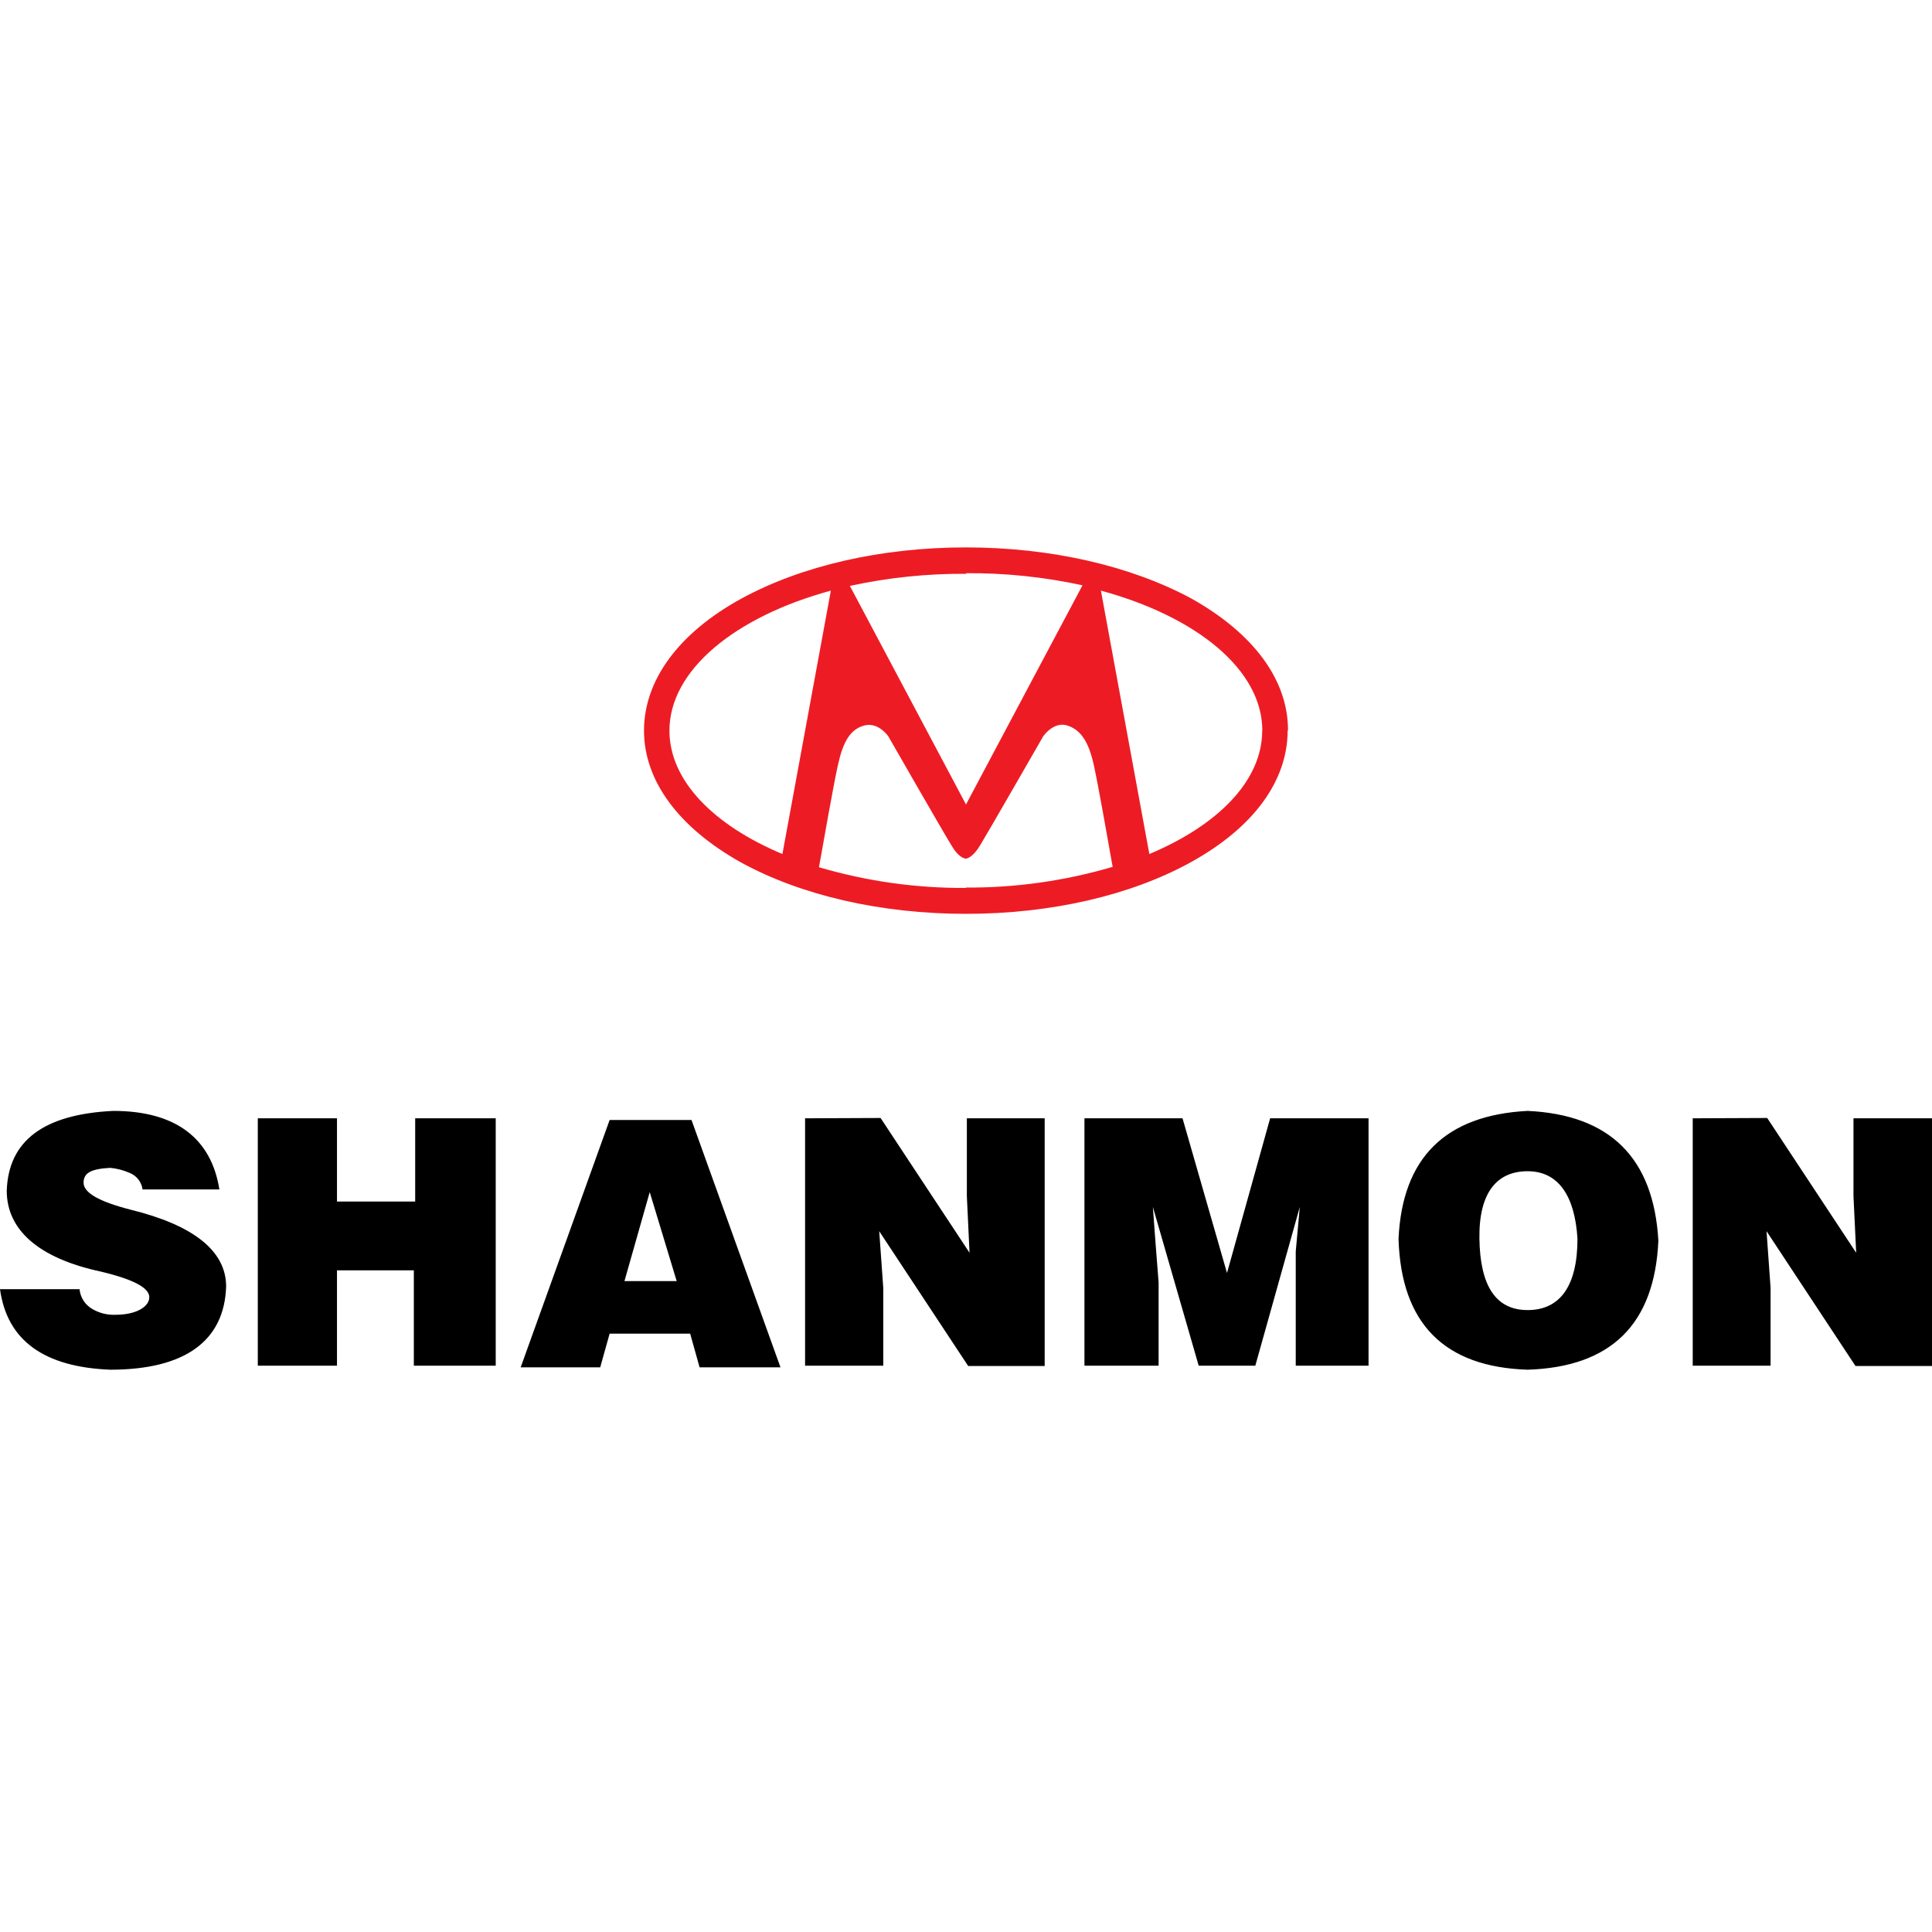
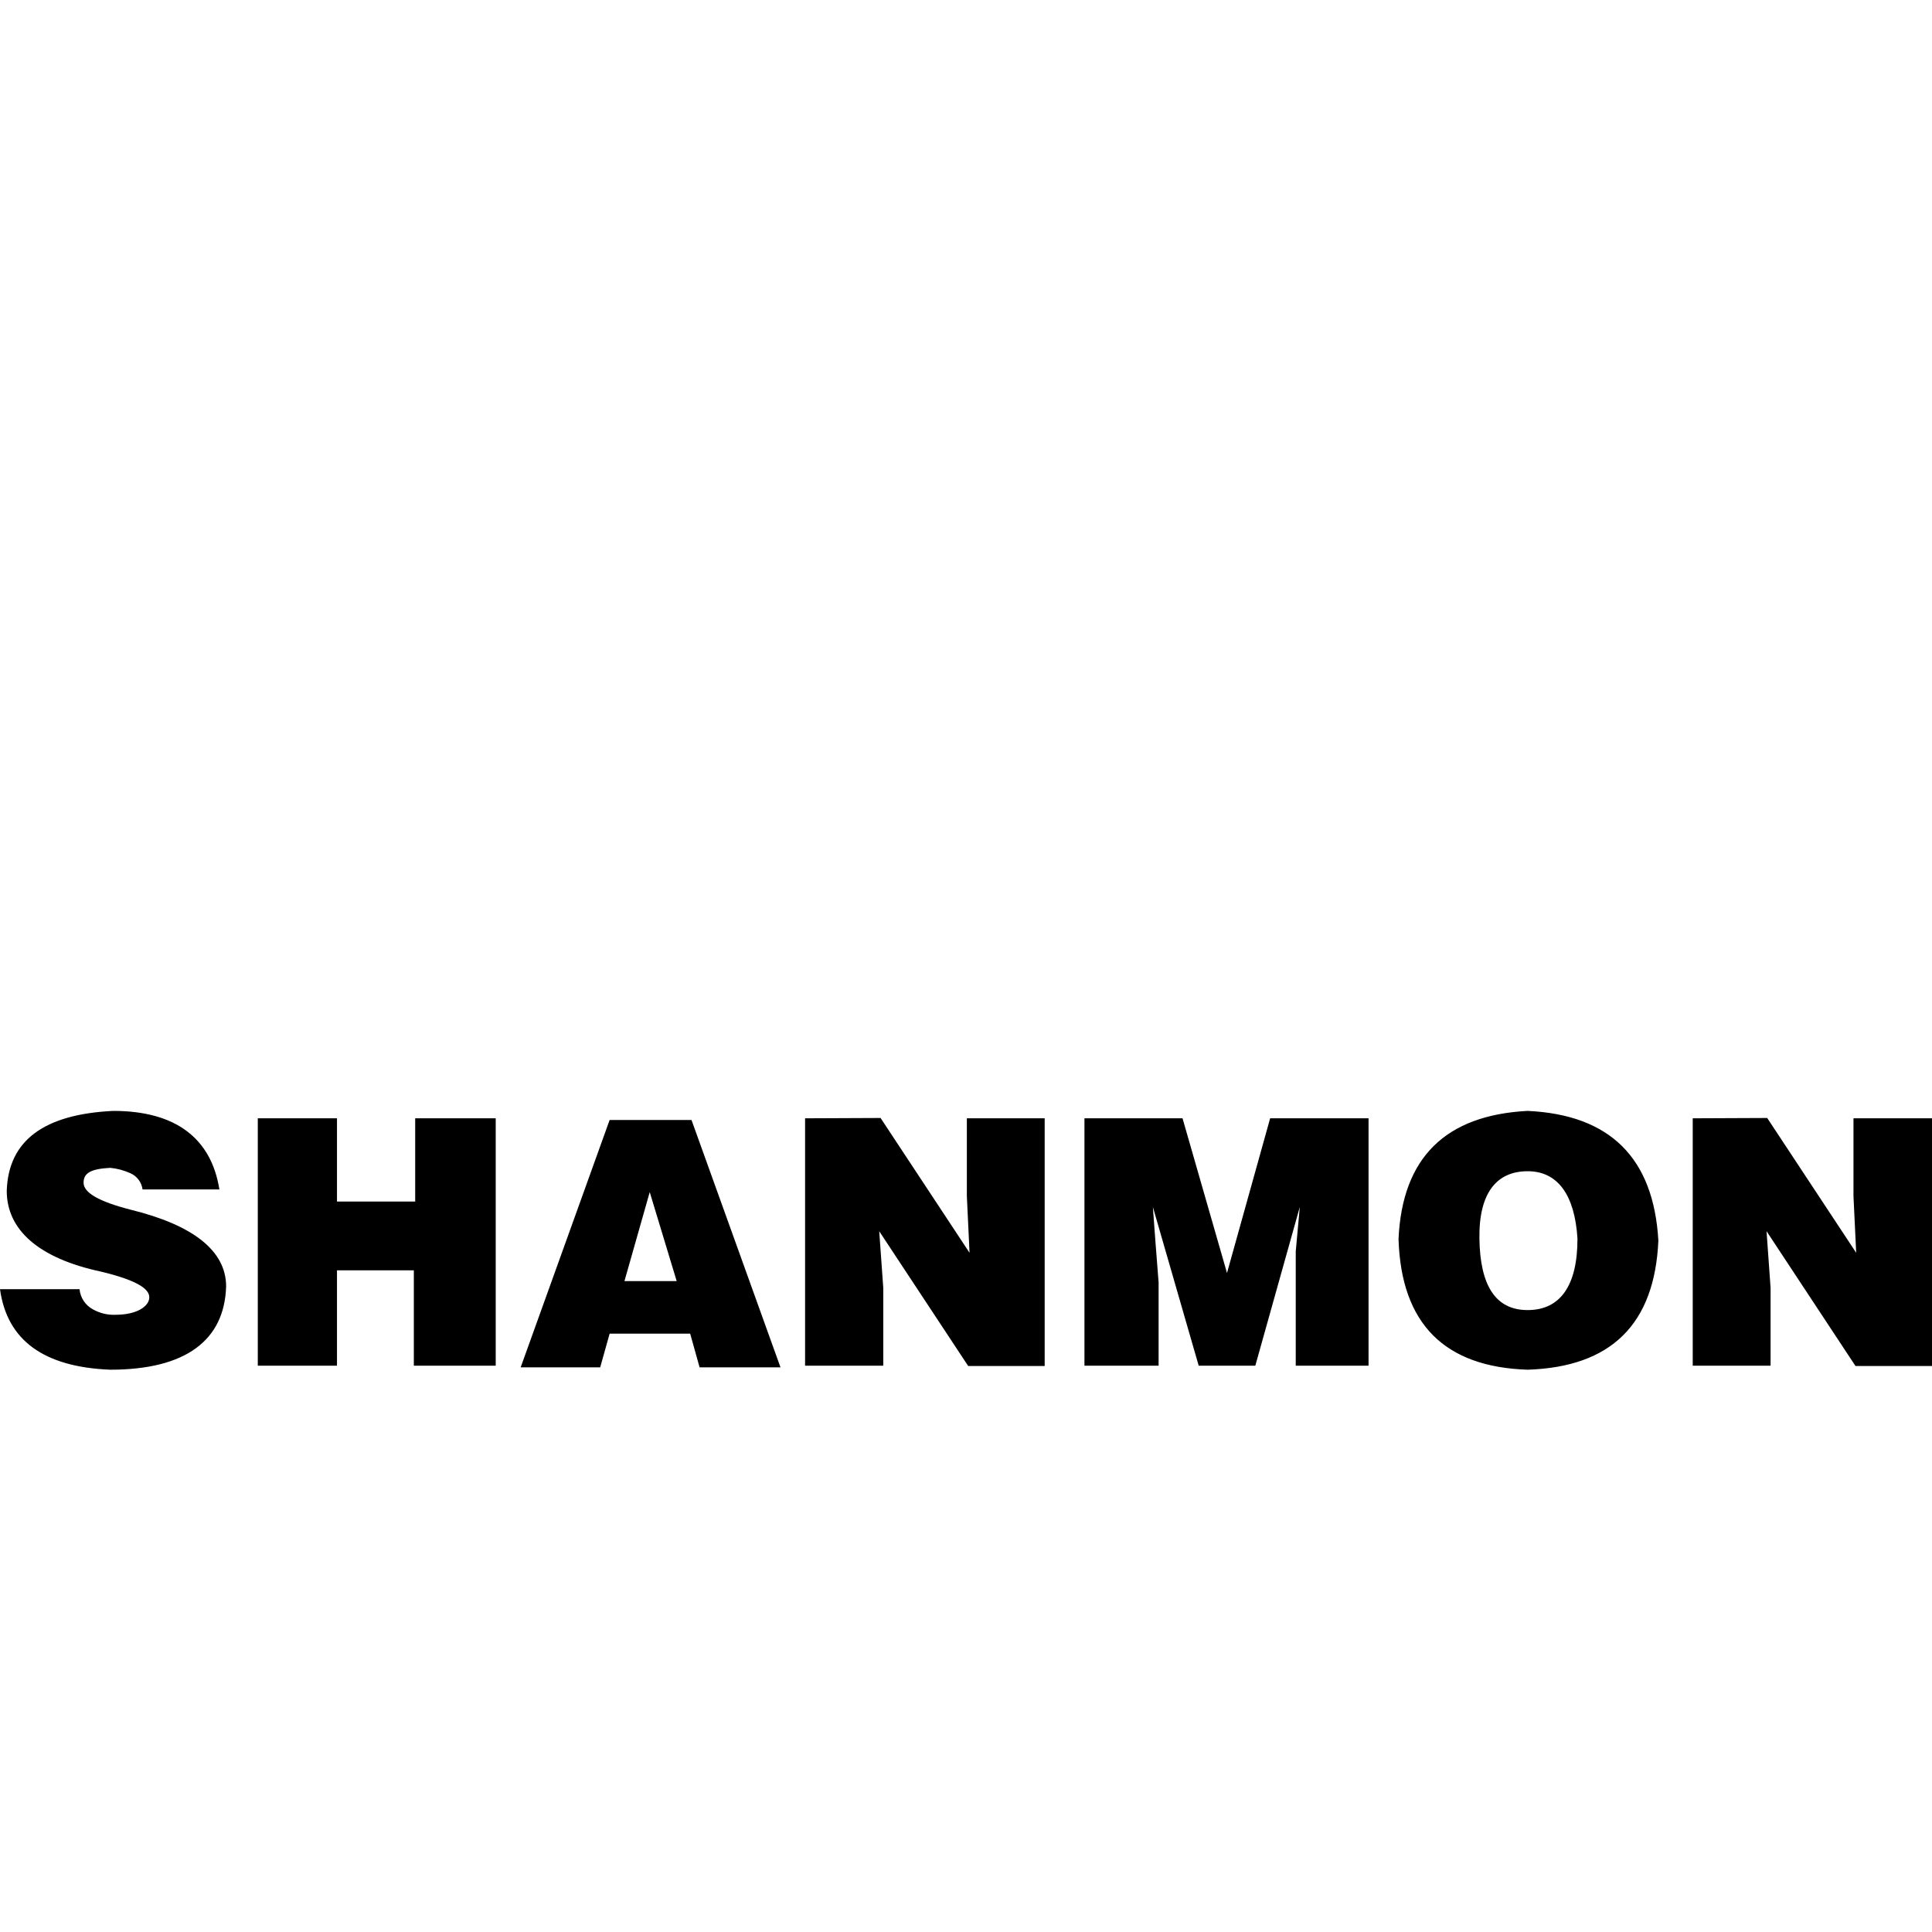
<svg xmlns="http://www.w3.org/2000/svg" width="120" height="120" viewBox="0 0 120 120" fill="none">
  <path d="M105.138 69.46V84.824H109.974V79.989L109.723 76.472L115.248 84.845H120V69.46H115.123V74.296L115.291 77.812L109.764 69.44L105.138 69.46ZM86.866 76.975C87.033 82.208 89.705 84.908 94.883 85.075C100.074 84.908 102.773 82.25 103.004 77.059C102.71 71.923 100.004 69.237 94.883 69C89.775 69.265 87.103 71.909 86.866 76.933M97.98 76.933C97.98 79.884 96.892 81.371 94.883 81.371C92.873 81.371 91.931 79.822 91.889 76.933C91.847 74.044 92.998 72.747 94.883 72.747C96.766 72.747 97.813 74.233 97.98 76.933ZM71.963 79.654L71.774 77.226L71.607 74.966L74.453 84.824H77.97L80.733 74.966L80.481 77.728V80.156V84.824H85.003V69.46H78.891L76.211 79.068L73.449 69.46H67.357V84.824H71.963V79.654ZM50.005 69.46V84.824H54.861V79.989L54.61 76.472L60.136 84.845H64.887V69.46H60.053V74.296L60.22 77.812L54.694 69.44L50.005 69.46ZM37.865 82.836H42.868L43.453 84.929H48.478L42.951 69.565H37.865L32.339 84.929H37.279L37.865 82.836ZM38.786 79.57L40.356 74.044L42.03 79.57H38.786ZM20.931 78.901H25.704V84.824H30.79V69.46H25.788V74.631H20.931V69.46H16.012V84.824H20.931V78.901ZM7.033 69C2.721 69.209 0.523 70.842 0.419 73.961C0.419 76.368 2.365 78.147 6.279 78.984C8.373 79.487 9.273 80.01 9.273 80.575C9.273 81.14 8.498 81.663 7.179 81.663C6.69 81.685 6.204 81.569 5.777 81.329C5.544 81.205 5.346 81.025 5.2 80.806C5.054 80.587 4.965 80.335 4.94 80.073H0C0.44 83.254 2.721 84.908 6.845 85.075C11.533 85.075 13.94 83.254 14.045 79.905C14.045 77.666 11.952 76.075 8.1 75.133C6.154 74.631 5.191 74.086 5.191 73.458C5.191 72.831 5.693 72.6 6.845 72.537C7.279 72.578 7.703 72.692 8.1 72.872C8.302 72.961 8.477 73.1 8.609 73.276C8.741 73.452 8.826 73.659 8.854 73.877H13.626C13.124 70.716 10.926 69 7.033 69Z" fill="black" />
-   <path d="M78.398 45.38C78.398 48.487 75.653 51.255 71.388 53.045L68.379 36.685C74.321 38.302 78.405 41.597 78.405 45.38M60 35.602C62.432 35.584 64.859 35.837 67.236 36.354L60 49.968L52.787 36.392C55.166 35.874 57.595 35.622 60.03 35.64M51.606 36.685L48.597 53.045C44.325 51.255 41.58 48.487 41.58 45.38C41.58 41.619 45.664 38.302 51.606 36.685ZM59.992 55.151C56.905 55.17 53.831 54.737 50.869 53.865C51.087 52.639 51.764 48.78 52.035 47.562C52.35 46.11 52.787 45.305 53.674 45.064C54.562 44.824 55.179 45.741 55.179 45.741C55.179 45.741 58.473 51.495 59.097 52.511C59.534 53.263 59.902 53.323 59.985 53.331C60.068 53.331 60.436 53.24 60.873 52.511C61.497 51.48 64.791 45.741 64.791 45.741C64.791 45.741 65.431 44.786 66.296 45.064C67.161 45.343 67.627 46.11 67.943 47.539C68.214 48.757 68.891 52.616 69.109 53.842C66.149 54.714 63.078 55.147 59.992 55.128M80 45.35C80 42.221 77.856 39.333 73.983 37.167C70.214 35.136 65.25 34 59.992 34C54.735 34 49.778 35.136 46.017 37.197C42.121 39.34 40 42.274 40 45.38C40 48.487 42.144 51.398 46.017 53.564C49.778 55.625 54.727 56.76 59.992 56.76C65.258 56.76 70.214 55.625 73.96 53.556C77.856 51.413 79.978 48.502 79.978 45.373" fill="#ED1C24" />
</svg>